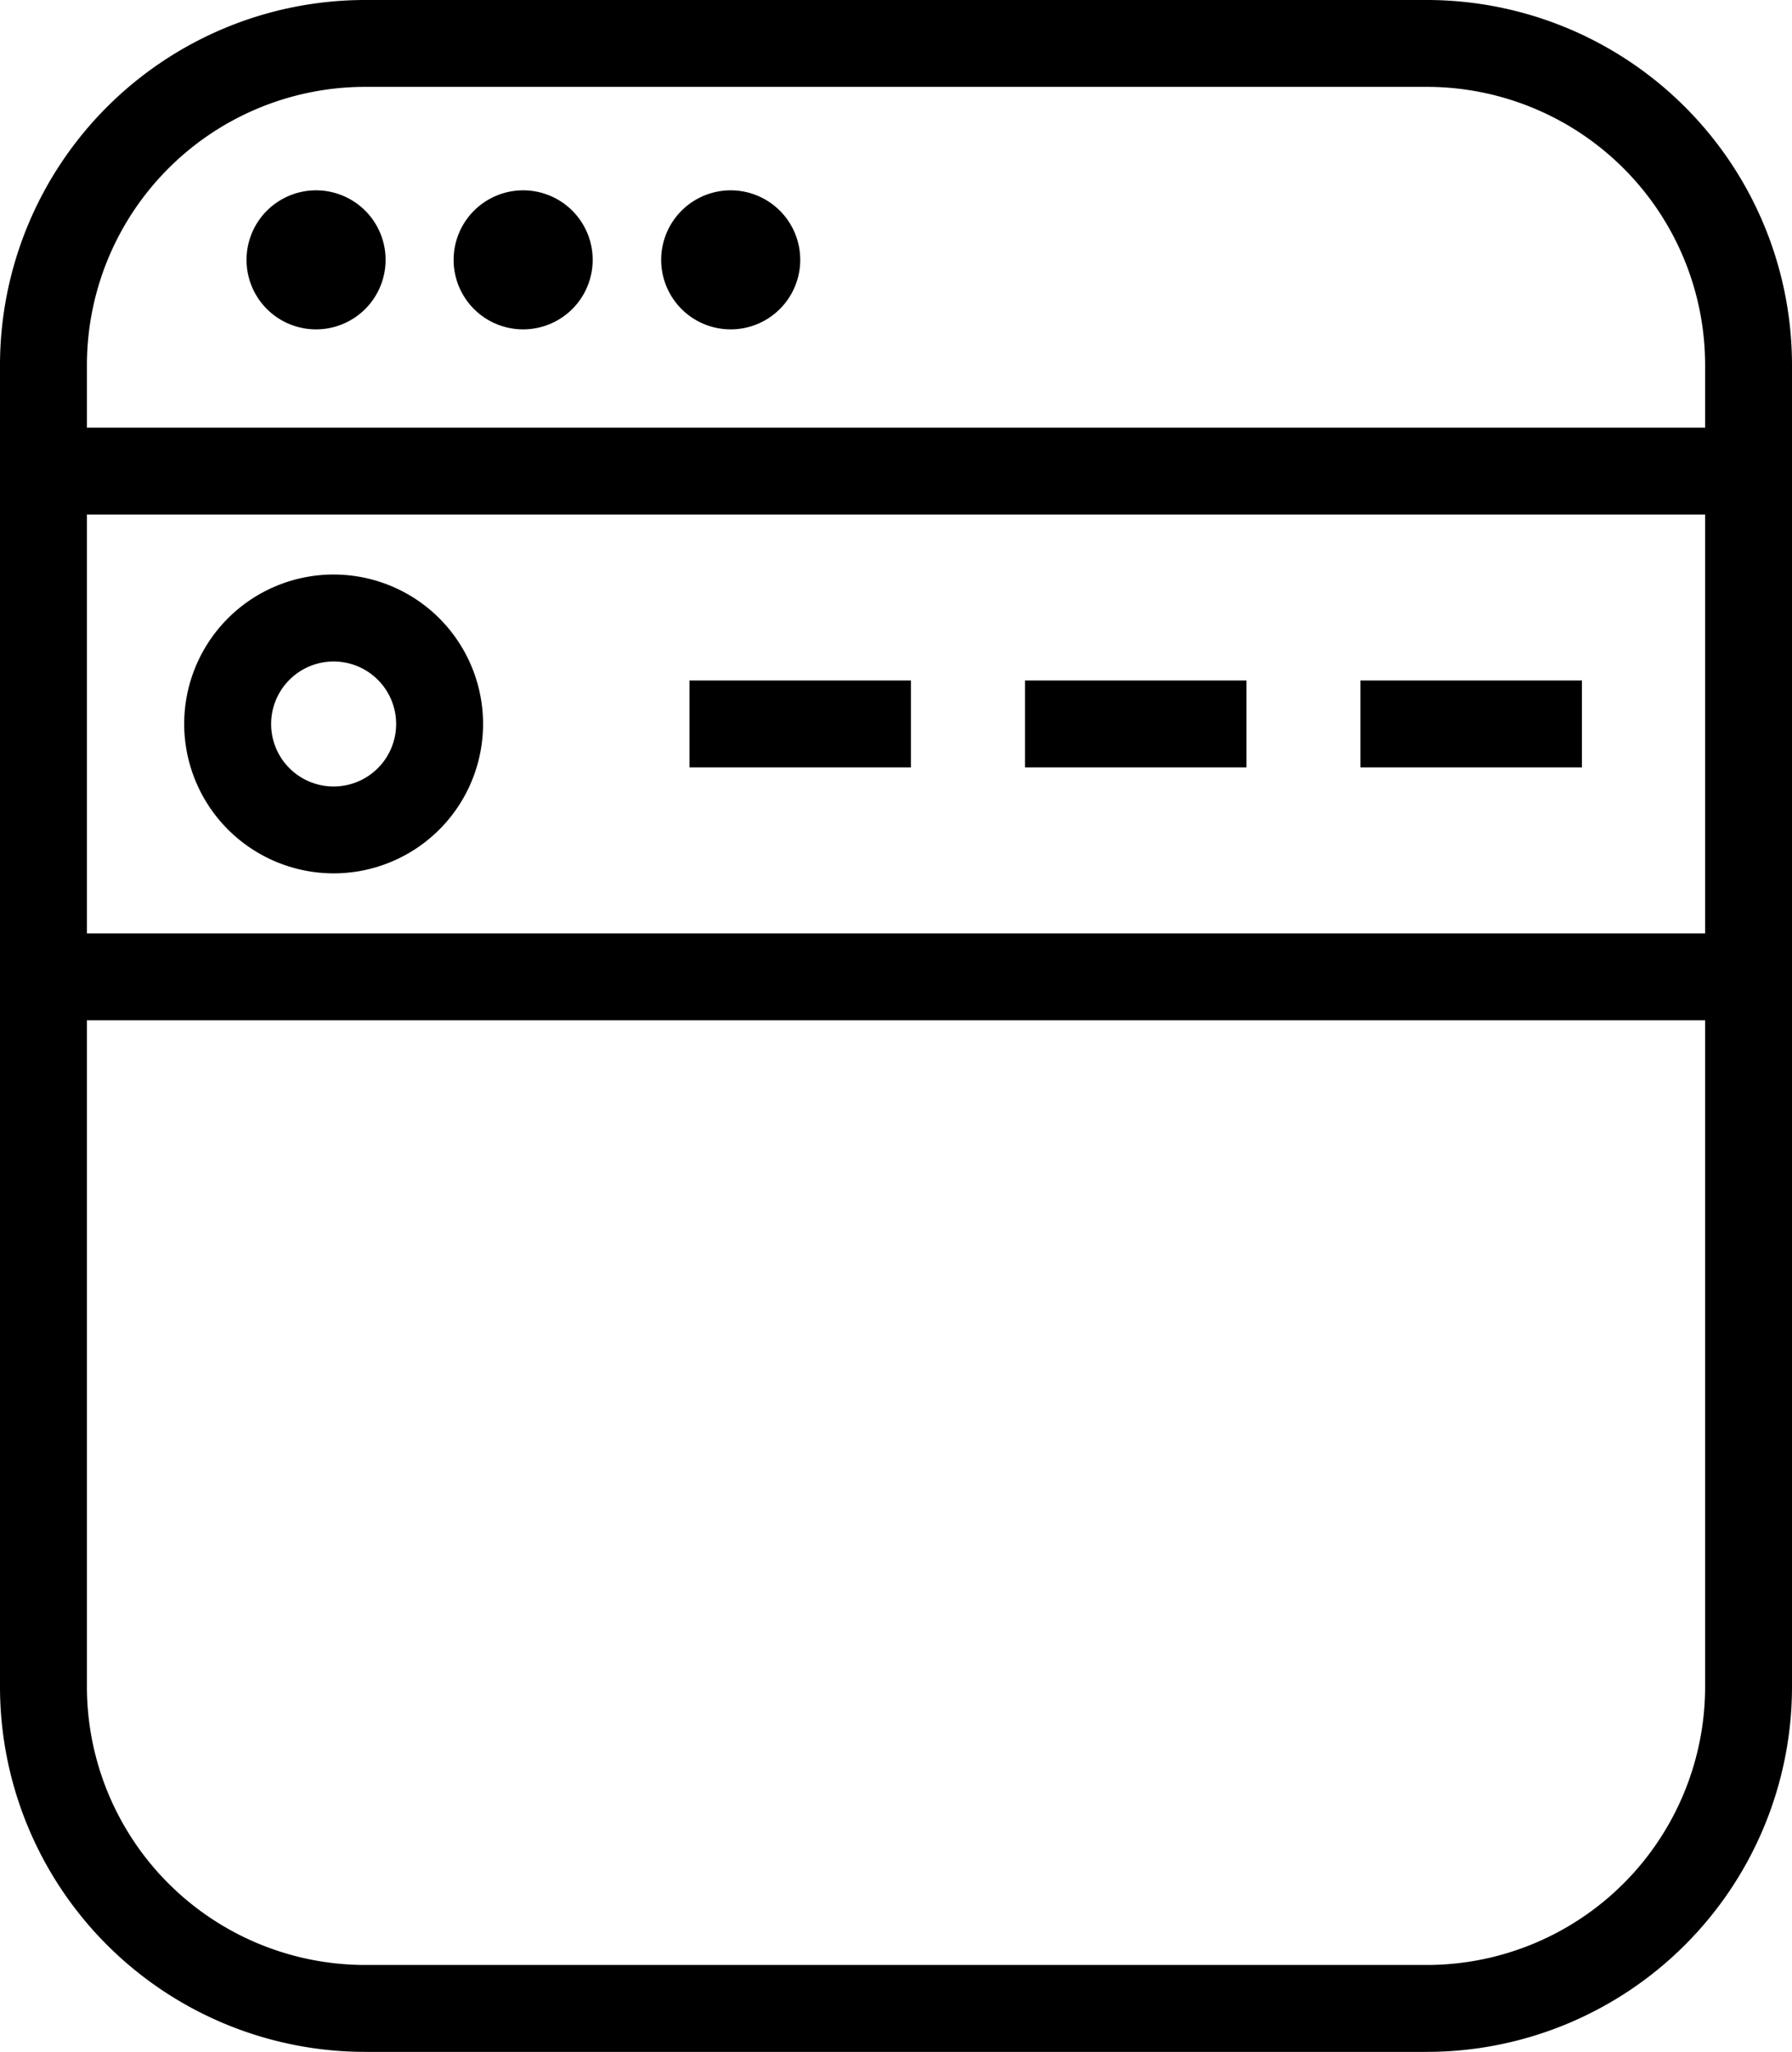
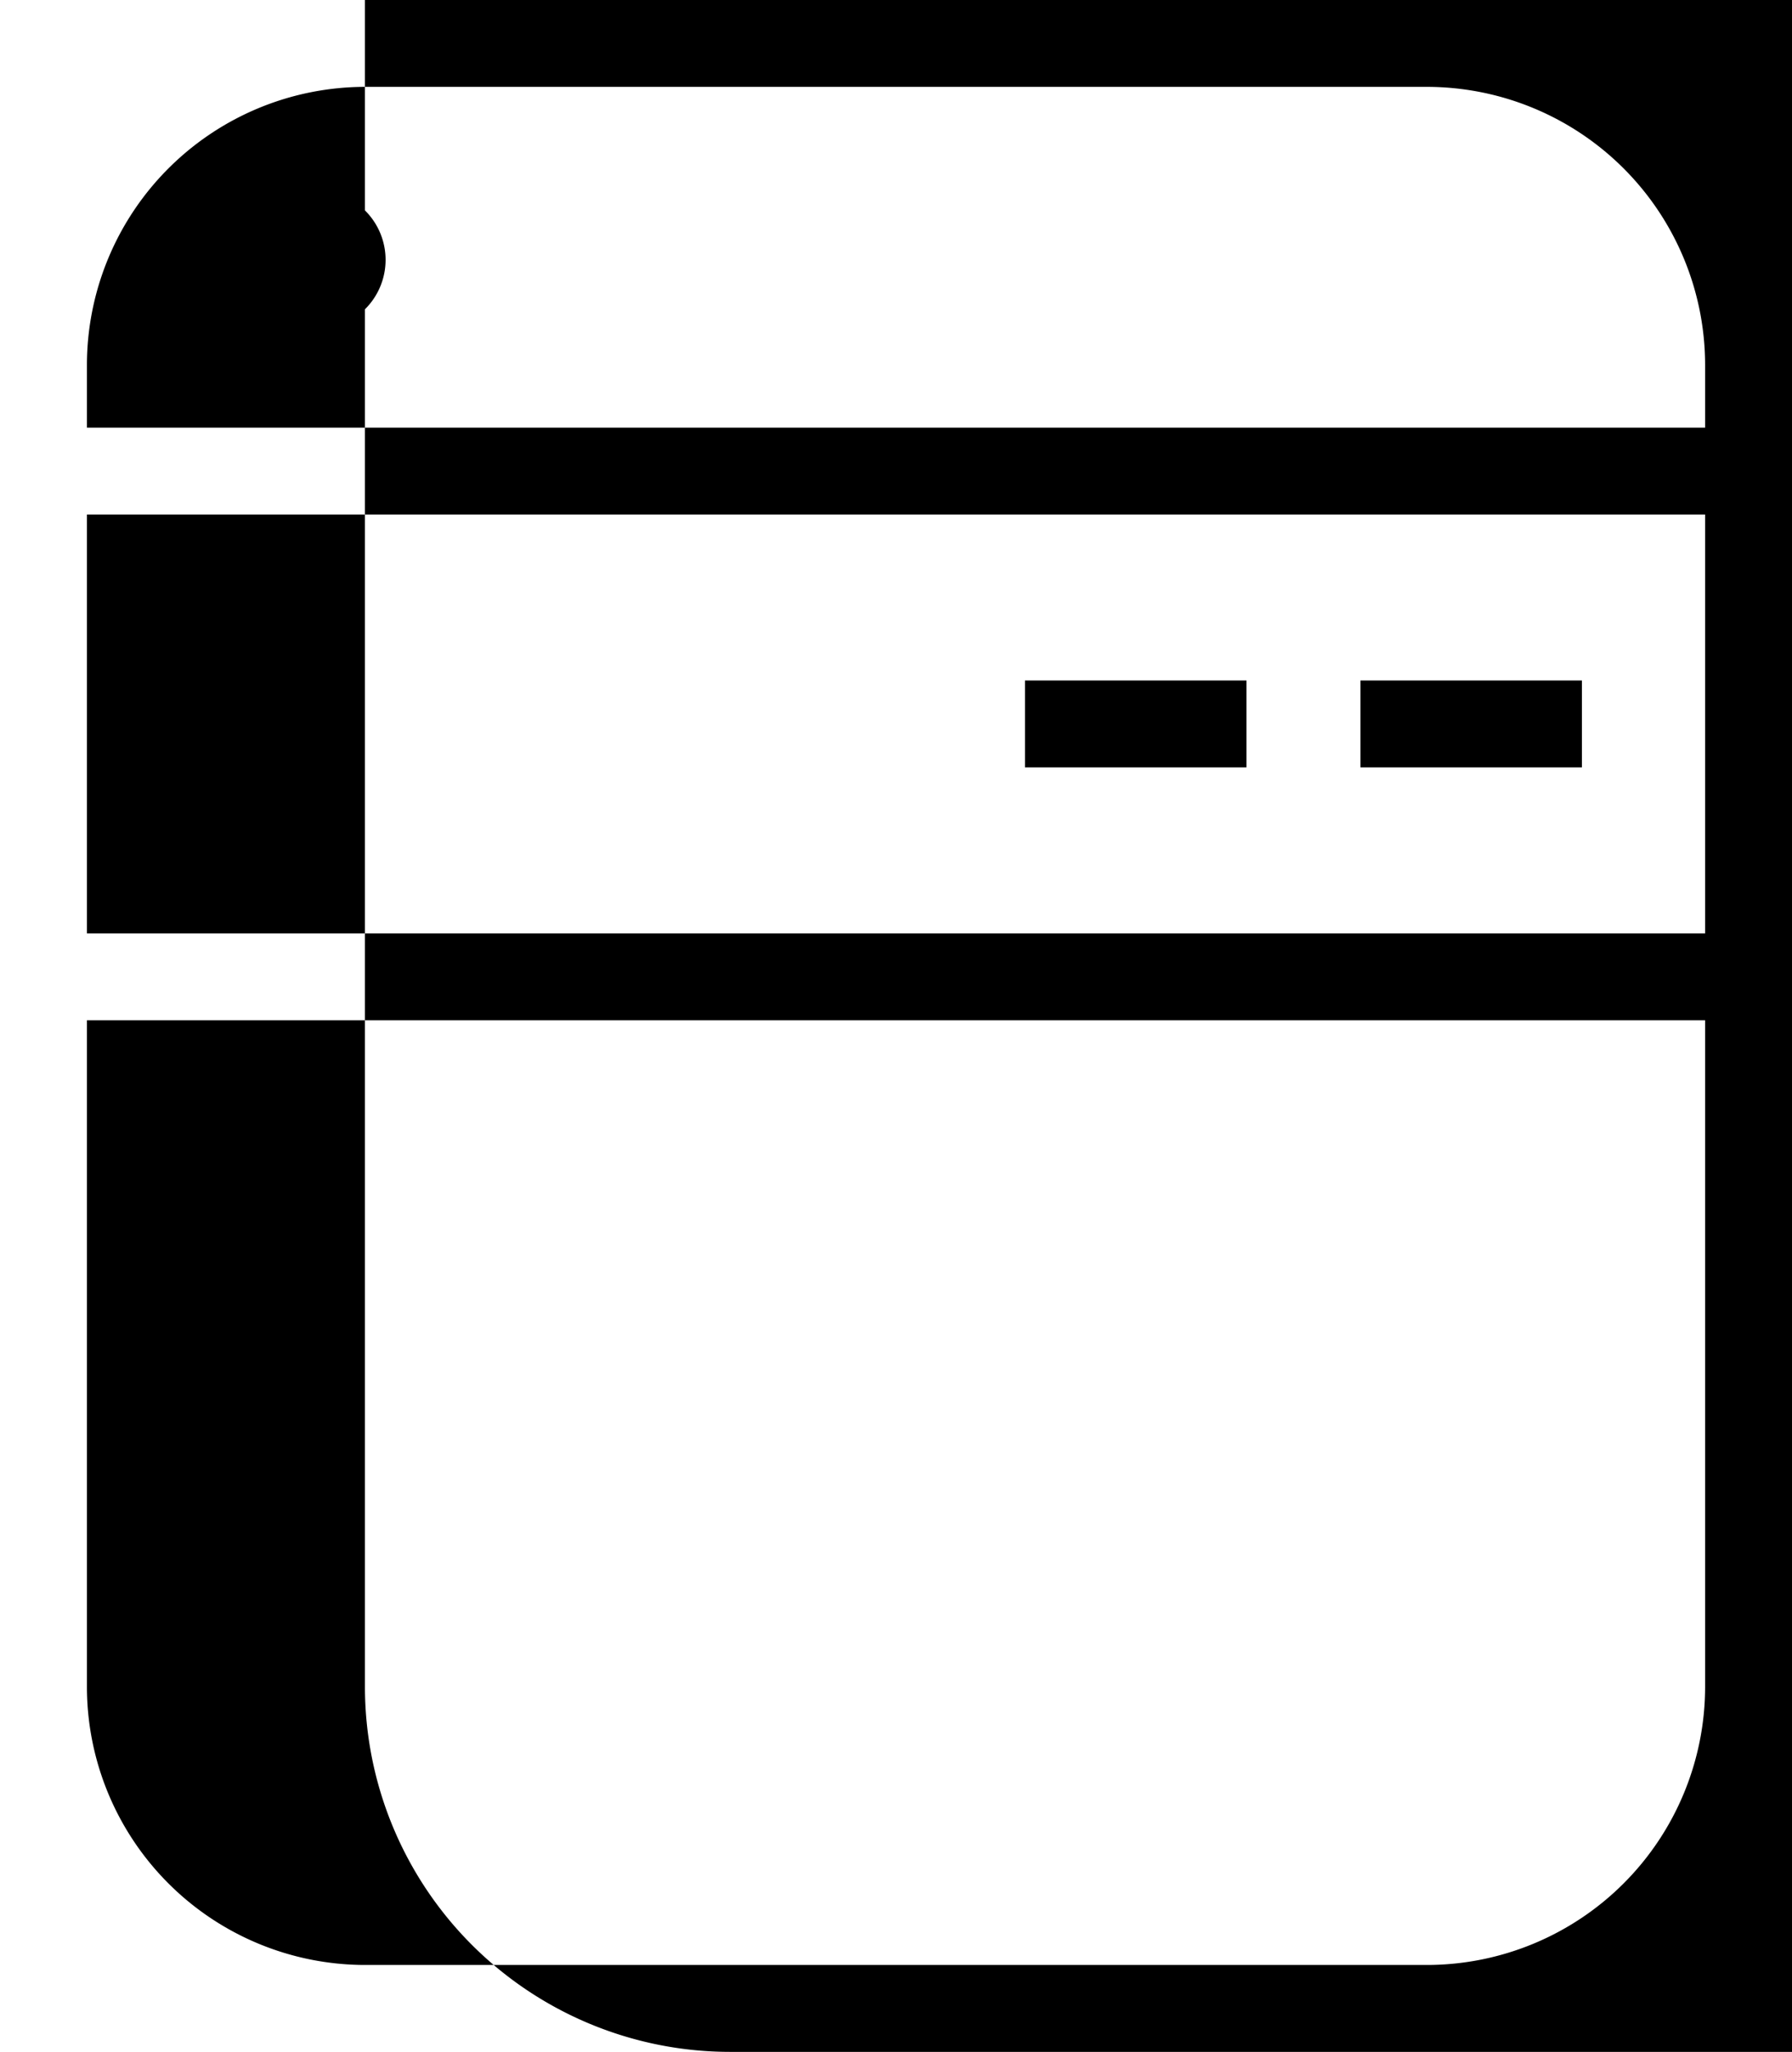
<svg xmlns="http://www.w3.org/2000/svg" width="43.663" height="50" viewBox="0 0 43.663 50">
  <g id="Group_2769" data-name="Group 2769" transform="translate(558.329 9153.883)">
-     <path id="Path_570" data-name="Path 570" d="M102.442,2.118H76.563a8.9,8.9,0,0,0-8.892,8.892V43.225a8.9,8.9,0,0,0,8.892,8.893h25.879a8.9,8.9,0,0,0,8.892-8.893V11.01a8.9,8.9,0,0,0-8.892-8.892M76.563,4.235h25.879a6.782,6.782,0,0,1,6.775,6.775v1.529H69.789V11.01a6.782,6.782,0,0,1,6.774-6.775m32.654,20.628H69.789V14.656h39.428ZM102.442,50H76.563a6.782,6.782,0,0,1-6.774-6.775V26.98h39.428V43.225A6.782,6.782,0,0,1,102.442,50" transform="translate(-626 -9156.001)" />
+     <path id="Path_570" data-name="Path 570" d="M102.442,2.118H76.563V43.225a8.9,8.9,0,0,0,8.892,8.893h25.879a8.9,8.9,0,0,0,8.892-8.893V11.01a8.9,8.9,0,0,0-8.892-8.892M76.563,4.235h25.879a6.782,6.782,0,0,1,6.775,6.775v1.529H69.789V11.01a6.782,6.782,0,0,1,6.774-6.775m32.654,20.628H69.789V14.656h39.428ZM102.442,50H76.563a6.782,6.782,0,0,1-6.774-6.775V26.98h39.428V43.225A6.782,6.782,0,0,1,102.442,50" transform="translate(-626 -9156.001)" />
    <path id="Path_571" data-name="Path 571" d="M75.372,10.144A1.694,1.694,0,1,0,73.678,8.45a1.693,1.693,0,0,0,1.694,1.694" transform="translate(-626 -9156.001)" />
-     <path id="Path_572" data-name="Path 572" d="M80.424,10.144a1.694,1.694,0,1,0-1.7-1.694,1.693,1.693,0,0,0,1.7,1.694" transform="translate(-626 -9156.001)" />
-     <path id="Path_573" data-name="Path 573" d="M85.475,10.144A1.694,1.694,0,1,0,83.781,8.45a1.693,1.693,0,0,0,1.694,1.694" transform="translate(-626 -9156.001)" />
    <rect id="Rectangle_2761" data-name="Rectangle 2761" width="5.395" height="2.118" transform="translate(-525.18 -9137.301)" />
    <rect id="Rectangle_2762" data-name="Rectangle 2762" width="5.396" height="2.118" transform="translate(-533.355 -9137.301)" />
-     <rect id="Rectangle_2763" data-name="Rectangle 2763" width="5.396" height="2.118" transform="translate(-541.53 -9137.301)" />
-     <path id="Path_574" data-name="Path 574" d="M75.8,23.4a3.641,3.641,0,1,0-3.641-3.64A3.645,3.645,0,0,0,75.8,23.4m0-5.163a1.523,1.523,0,1,1-1.523,1.523A1.524,1.524,0,0,1,75.8,18.237" transform="translate(-626 -9156.001)" />
  </g>
</svg>